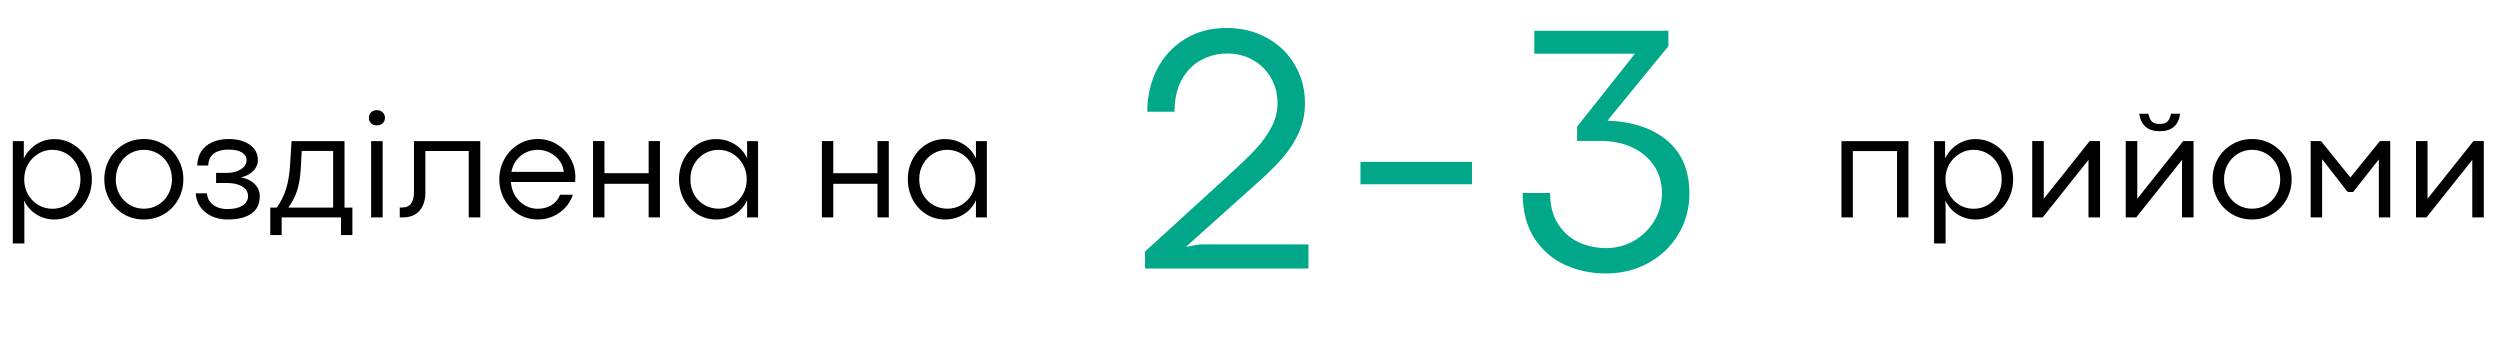
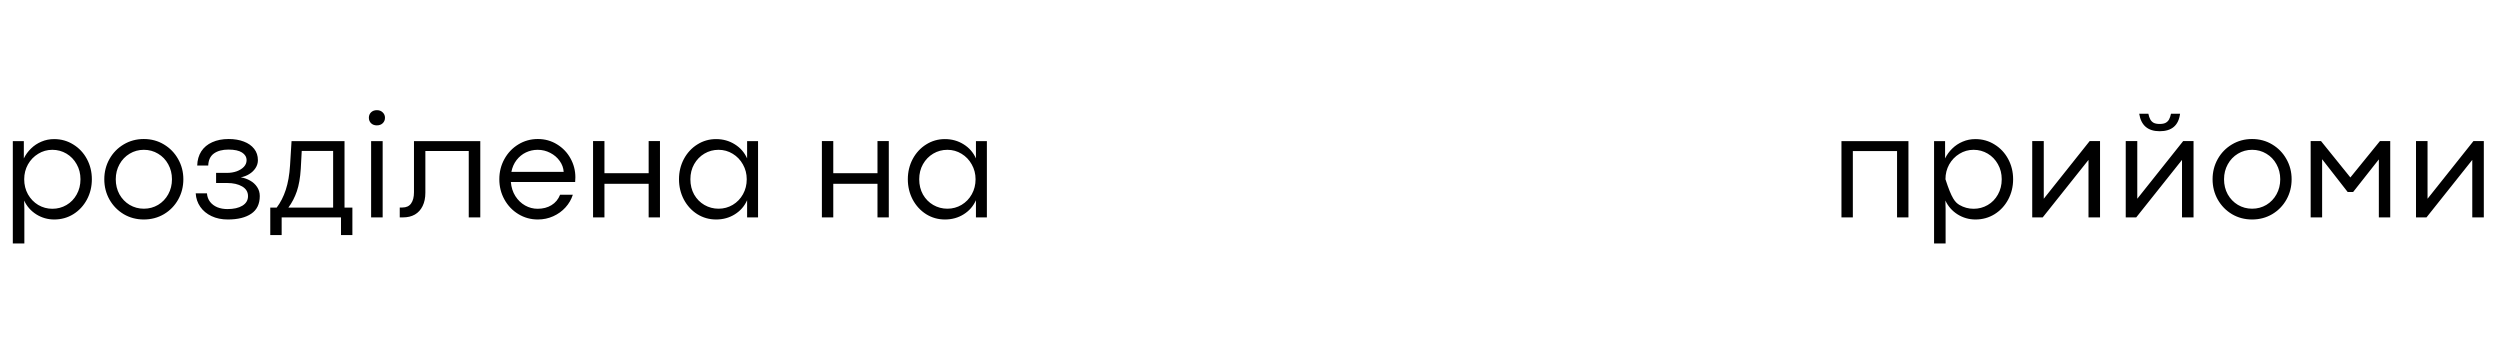
<svg xmlns="http://www.w3.org/2000/svg" width="391" height="56" viewBox="0 0 391 56" fill="none">
  <path d="M3.727 22.07V24.777C4.008 24.199 4.383 23.684 4.852 23.23C5.32 22.77 5.863 22.41 6.48 22.152C7.098 21.887 7.758 21.754 8.461 21.754C9.562 21.754 10.562 22.035 11.461 22.598C12.367 23.152 13.078 23.91 13.594 24.871C14.109 25.832 14.367 26.887 14.367 28.035C14.367 29.191 14.109 30.25 13.594 31.211C13.078 32.172 12.371 32.934 11.473 33.496C10.574 34.051 9.578 34.328 8.484 34.328C7.469 34.328 6.535 34.062 5.684 33.531C4.832 32.992 4.195 32.27 3.773 31.363L3.809 32.688V38.078H2.004V22.07H3.727ZM8.191 32.652C8.988 32.652 9.723 32.457 10.395 32.066C11.066 31.676 11.598 31.129 11.988 30.426C12.387 29.723 12.586 28.926 12.586 28.035C12.586 27.16 12.387 26.375 11.988 25.68C11.598 24.977 11.066 24.426 10.395 24.027C9.723 23.629 8.984 23.43 8.18 23.43C7.383 23.43 6.648 23.637 5.977 24.051C5.305 24.457 4.77 25.012 4.371 25.715C3.98 26.418 3.785 27.191 3.785 28.035C3.785 28.902 3.98 29.688 4.371 30.391C4.77 31.094 5.305 31.648 5.977 32.055C6.656 32.453 7.395 32.652 8.191 32.652ZM22.488 34.328C21.34 34.328 20.293 34.051 19.348 33.496C18.41 32.934 17.668 32.172 17.121 31.211C16.582 30.25 16.312 29.191 16.312 28.035C16.312 26.887 16.582 25.832 17.121 24.871C17.66 23.91 18.402 23.148 19.348 22.586C20.293 22.023 21.34 21.742 22.488 21.742C23.645 21.742 24.691 22.023 25.629 22.586C26.574 23.148 27.316 23.91 27.855 24.871C28.402 25.832 28.676 26.887 28.676 28.035C28.676 29.191 28.406 30.25 27.867 31.211C27.328 32.172 26.586 32.934 25.641 33.496C24.695 34.051 23.645 34.328 22.488 34.328ZM22.5 32.641C23.312 32.641 24.055 32.441 24.727 32.043C25.398 31.637 25.926 31.086 26.309 30.391C26.699 29.688 26.895 28.902 26.895 28.035C26.895 27.176 26.699 26.395 26.309 25.691C25.926 24.988 25.398 24.438 24.727 24.039C24.055 23.633 23.312 23.43 22.5 23.43C21.688 23.43 20.945 23.633 20.273 24.039C19.609 24.438 19.082 24.988 18.691 25.691C18.301 26.395 18.105 27.176 18.105 28.035C18.105 28.902 18.297 29.688 18.68 30.391C19.07 31.086 19.602 31.637 20.273 32.043C20.945 32.441 21.688 32.641 22.5 32.641ZM35.625 34.328C34.672 34.328 33.824 34.152 33.082 33.801C32.34 33.449 31.754 32.965 31.324 32.348C30.895 31.73 30.656 31.027 30.609 30.238H32.367C32.406 30.754 32.57 31.199 32.859 31.574C33.148 31.941 33.527 32.223 33.996 32.418C34.465 32.605 34.988 32.699 35.566 32.699C36.551 32.699 37.332 32.523 37.91 32.172C38.496 31.812 38.789 31.312 38.789 30.672C38.789 30.023 38.484 29.52 37.875 29.16C37.266 28.801 36.477 28.621 35.508 28.621H33.797V27.039H35.508C36.047 27.039 36.551 26.957 37.02 26.793C37.488 26.621 37.863 26.387 38.145 26.09C38.426 25.785 38.566 25.441 38.566 25.059C38.566 24.559 38.328 24.156 37.852 23.852C37.383 23.547 36.672 23.395 35.719 23.395C34.781 23.395 34.027 23.598 33.457 24.004C32.895 24.41 32.598 25.039 32.566 25.891H30.844C30.867 25.039 31.078 24.301 31.477 23.676C31.883 23.051 32.453 22.574 33.188 22.246C33.922 21.91 34.781 21.742 35.766 21.742C36.656 21.742 37.445 21.875 38.133 22.141C38.82 22.398 39.359 22.777 39.75 23.277C40.141 23.77 40.336 24.363 40.336 25.059C40.336 25.496 40.211 25.906 39.961 26.289C39.711 26.672 39.379 26.988 38.965 27.238C38.559 27.488 38.121 27.652 37.652 27.73C38.176 27.816 38.664 27.988 39.117 28.246C39.57 28.496 39.934 28.828 40.207 29.242C40.488 29.656 40.629 30.129 40.629 30.66C40.629 31.902 40.184 32.824 39.293 33.426C38.41 34.027 37.188 34.328 35.625 34.328ZM43.277 32.465C43.871 31.684 44.344 30.758 44.695 29.688C45.047 28.617 45.27 27.344 45.363 25.867L45.598 22.07H53.883V32.465H55.113V36.766H53.332V34H44.051V36.766H42.27V32.465H43.277ZM52.102 23.605H47.191L47.039 26.418C46.953 27.801 46.75 28.965 46.43 29.91C46.109 30.848 45.668 31.699 45.105 32.465H52.102V23.605ZM58.934 19.609C58.566 19.609 58.266 19.496 58.031 19.27C57.805 19.043 57.691 18.758 57.691 18.414C57.691 18.078 57.805 17.797 58.031 17.57C58.266 17.344 58.57 17.23 58.945 17.23C59.32 17.23 59.625 17.348 59.859 17.582C60.094 17.809 60.211 18.086 60.211 18.414C60.211 18.758 60.094 19.043 59.859 19.27C59.625 19.496 59.316 19.609 58.934 19.609ZM58.043 22.07H59.848V34H58.043V22.07ZM62.52 32.453H62.941C63.543 32.453 63.992 32.246 64.289 31.832C64.594 31.41 64.746 30.824 64.746 30.074V22.07H75.117V34H73.312V23.617H66.527V30.145C66.527 30.949 66.383 31.645 66.094 32.23C65.812 32.809 65.41 33.25 64.887 33.555C64.363 33.852 63.75 34 63.047 34H62.52V32.453ZM89.988 27.73C89.988 27.832 89.977 28.078 89.953 28.469H79.898C79.969 29.305 80.203 30.039 80.602 30.672C81.008 31.305 81.516 31.793 82.125 32.137C82.734 32.48 83.387 32.652 84.082 32.652C84.918 32.652 85.641 32.465 86.25 32.09C86.867 31.715 87.316 31.172 87.598 30.461H89.59C89.356 31.195 88.973 31.855 88.441 32.441C87.91 33.027 87.269 33.488 86.519 33.824C85.777 34.16 84.977 34.328 84.117 34.328C83.008 34.328 81.992 34.047 81.07 33.484C80.148 32.922 79.422 32.16 78.891 31.199C78.359 30.238 78.094 29.184 78.094 28.035C78.094 26.887 78.359 25.832 78.891 24.871C79.422 23.91 80.148 23.148 81.07 22.586C81.992 22.023 83.008 21.742 84.117 21.742C85.219 21.742 86.219 22.02 87.117 22.574C88.016 23.121 88.719 23.855 89.227 24.777C89.734 25.691 89.988 26.676 89.988 27.73ZM88.16 26.875C88.121 26.266 87.914 25.699 87.539 25.176C87.164 24.645 86.672 24.223 86.062 23.91C85.453 23.59 84.797 23.43 84.094 23.43C83.445 23.43 82.832 23.566 82.254 23.84C81.684 24.113 81.195 24.512 80.789 25.035C80.391 25.551 80.121 26.164 79.981 26.875H88.16ZM92.754 22.059H94.535V27.086H101.449V22.059H103.219V34H101.449V28.75H94.535V34H92.754V22.059ZM111.996 34.328C110.926 34.328 109.945 34.051 109.055 33.496C108.172 32.934 107.473 32.172 106.957 31.211C106.449 30.242 106.195 29.184 106.195 28.035C106.195 26.887 106.449 25.832 106.957 24.871C107.473 23.91 108.172 23.152 109.055 22.598C109.945 22.035 110.922 21.754 111.984 21.754C113.078 21.754 114.059 22.027 114.926 22.574C115.793 23.113 116.434 23.848 116.848 24.777V22.07H118.559V34H116.848V31.316C116.434 32.246 115.793 32.98 114.926 33.52C114.066 34.059 113.09 34.328 111.996 34.328ZM112.383 32.641C113.188 32.641 113.926 32.441 114.598 32.043C115.277 31.637 115.812 31.082 116.203 30.379C116.594 29.676 116.789 28.895 116.789 28.035C116.789 27.191 116.59 26.418 116.191 25.715C115.801 25.012 115.27 24.457 114.598 24.051C113.926 23.637 113.188 23.43 112.383 23.43C111.578 23.43 110.84 23.629 110.168 24.027C109.496 24.426 108.961 24.977 108.562 25.68C108.172 26.375 107.977 27.16 107.977 28.035C107.977 28.926 108.172 29.723 108.562 30.426C108.961 31.121 109.496 31.664 110.168 32.055C110.848 32.445 111.586 32.641 112.383 32.641ZM128.543 22.059H130.324V27.086H137.238V22.059H139.008V34H137.238V28.75H130.324V34H128.543V22.059ZM147.785 34.328C146.715 34.328 145.734 34.051 144.844 33.496C143.961 32.934 143.262 32.172 142.746 31.211C142.238 30.242 141.984 29.184 141.984 28.035C141.984 26.887 142.238 25.832 142.746 24.871C143.262 23.91 143.961 23.152 144.844 22.598C145.734 22.035 146.711 21.754 147.773 21.754C148.867 21.754 149.848 22.027 150.715 22.574C151.582 23.113 152.223 23.848 152.637 24.777V22.07H154.348V34H152.637V31.316C152.223 32.246 151.582 32.98 150.715 33.52C149.855 34.059 148.879 34.328 147.785 34.328ZM148.172 32.641C148.977 32.641 149.715 32.441 150.387 32.043C151.066 31.637 151.602 31.082 151.992 30.379C152.383 29.676 152.578 28.895 152.578 28.035C152.578 27.191 152.379 26.418 151.98 25.715C151.59 25.012 151.059 24.457 150.387 24.051C149.715 23.637 148.977 23.43 148.172 23.43C147.367 23.43 146.629 23.629 145.957 24.027C145.285 24.426 144.75 24.977 144.352 25.68C143.961 26.375 143.766 27.16 143.766 28.035C143.766 28.926 143.961 29.723 144.352 30.426C144.75 31.121 145.285 31.664 145.957 32.055C146.637 32.445 147.375 32.641 148.172 32.641Z" fill="black" />
-   <path d="M192.23 27.344C194.017 25.721 195.421 24.363 196.441 23.27C197.462 22.158 198.273 21.018 198.875 19.852C199.495 18.667 199.805 17.427 199.805 16.133C199.805 14.638 199.449 13.298 198.738 12.113C198.046 10.928 197.098 10.008 195.895 9.352C194.71 8.695 193.388 8.367 191.93 8.367C190.453 8.367 189.086 8.714 187.828 9.406C186.589 10.081 185.586 11.102 184.82 12.469C184.073 13.836 183.699 15.504 183.699 17.473H179.434C179.434 15.066 179.935 12.87 180.938 10.883C181.94 8.896 183.38 7.319 185.258 6.152C187.135 4.967 189.323 4.375 191.82 4.375C194.19 4.375 196.305 4.895 198.164 5.934C200.023 6.954 201.473 8.358 202.512 10.145C203.569 11.931 204.098 13.927 204.098 16.133C204.098 17.755 203.788 19.268 203.168 20.672C202.548 22.076 201.701 23.406 200.625 24.664C199.549 25.904 198.182 27.253 196.523 28.711L185.477 38.609L187.609 38.227H204.645V42H179.078V39.348L192.23 27.344ZM212.777 25.32H230.222V28.82H212.777V25.32ZM251.123 42.766C248.936 42.766 246.858 42.337 244.889 41.48C242.939 40.624 241.325 39.257 240.049 37.379C238.791 35.483 238.153 33.086 238.135 30.188H242.428C242.446 32.247 242.902 33.925 243.795 35.219C244.689 36.495 245.791 37.415 247.104 37.98C248.435 38.527 249.802 38.801 251.205 38.801C252.755 38.801 254.195 38.427 255.526 37.68C256.857 36.914 257.923 35.875 258.725 34.562C259.527 33.25 259.928 31.783 259.928 30.16C259.928 28.592 259.527 27.198 258.725 25.977C257.923 24.737 256.793 23.771 255.334 23.078C253.876 22.385 252.181 22.039 250.248 22.039H246.666V19.797L255.58 8.559L255.717 8.395H239.967V4.812H260.94V7.219L251.78 18.402L251.424 18.867C255.416 19.031 258.543 20.088 260.803 22.039C263.082 23.971 264.221 26.715 264.221 30.27C264.221 32.566 263.656 34.672 262.526 36.586C261.396 38.5 259.828 40.013 257.823 41.125C255.836 42.219 253.603 42.766 251.123 42.766Z" fill="#00A788" />
-   <path d="M288.004 22.07H298.48V34H296.699V23.629H289.785V34H288.004V22.07ZM304.211 22.07V24.777C304.492 24.199 304.867 23.684 305.336 23.23C305.805 22.77 306.348 22.41 306.965 22.152C307.582 21.887 308.242 21.754 308.945 21.754C310.047 21.754 311.047 22.035 311.945 22.598C312.852 23.152 313.562 23.91 314.078 24.871C314.594 25.832 314.852 26.887 314.852 28.035C314.852 29.191 314.594 30.25 314.078 31.211C313.562 32.172 312.855 32.934 311.957 33.496C311.059 34.051 310.062 34.328 308.969 34.328C307.953 34.328 307.02 34.062 306.168 33.531C305.316 32.992 304.68 32.27 304.258 31.363L304.293 32.688V38.078H302.488V22.07H304.211ZM308.676 32.652C309.473 32.652 310.207 32.457 310.879 32.066C311.551 31.676 312.082 31.129 312.473 30.426C312.871 29.723 313.07 28.926 313.07 28.035C313.07 27.16 312.871 26.375 312.473 25.68C312.082 24.977 311.551 24.426 310.879 24.027C310.207 23.629 309.469 23.43 308.664 23.43C307.867 23.43 307.133 23.637 306.461 24.051C305.789 24.457 305.254 25.012 304.855 25.715C304.465 26.418 304.27 27.191 304.27 28.035C304.27 28.902 304.465 29.688 304.855 30.391C305.254 31.094 305.789 31.648 306.461 32.055C307.141 32.453 307.879 32.652 308.676 32.652ZM317.84 22.059H319.645V31.07H319.656L326.828 22.059H328.445V34H326.641V25.023H326.629L319.48 34H317.84V22.059ZM332.465 22.059H334.27V31.07H334.281L341.453 22.059H343.07V34H341.266V25.023H341.254L334.105 34H332.465V22.059ZM337.773 20.523C335.93 20.523 334.863 19.613 334.574 17.793H336.004C336.082 18.16 336.184 18.457 336.309 18.684C336.434 18.91 336.609 19.086 336.836 19.211C337.07 19.328 337.383 19.387 337.773 19.387C338.164 19.387 338.473 19.328 338.699 19.211C338.934 19.086 339.113 18.91 339.238 18.684C339.363 18.457 339.465 18.16 339.543 17.793H340.961C340.727 19.613 339.664 20.523 337.773 20.523ZM352.223 34.328C351.074 34.328 350.027 34.051 349.082 33.496C348.145 32.934 347.402 32.172 346.855 31.211C346.316 30.25 346.047 29.191 346.047 28.035C346.047 26.887 346.316 25.832 346.855 24.871C347.395 23.91 348.137 23.148 349.082 22.586C350.027 22.023 351.074 21.742 352.223 21.742C353.379 21.742 354.426 22.023 355.363 22.586C356.309 23.148 357.051 23.91 357.59 24.871C358.137 25.832 358.41 26.887 358.41 28.035C358.41 29.191 358.141 30.25 357.602 31.211C357.062 32.172 356.32 32.934 355.375 33.496C354.43 34.051 353.379 34.328 352.223 34.328ZM352.234 32.641C353.047 32.641 353.789 32.441 354.461 32.043C355.133 31.637 355.66 31.086 356.043 30.391C356.434 29.688 356.629 28.902 356.629 28.035C356.629 27.176 356.434 26.395 356.043 25.691C355.66 24.988 355.133 24.438 354.461 24.039C353.789 23.633 353.047 23.43 352.234 23.43C351.422 23.43 350.68 23.633 350.008 24.039C349.344 24.438 348.816 24.988 348.426 25.691C348.035 26.395 347.84 27.176 347.84 28.035C347.84 28.902 348.031 29.688 348.414 30.391C348.805 31.086 349.336 31.637 350.008 32.043C350.68 32.441 351.422 32.641 352.234 32.641ZM361.387 22.059H363.004L367.598 27.754L372.227 22.059H373.832V34H372.051V24.941H372.039L368.031 30.027H367.176L363.191 24.918H363.18V34H361.387V22.059ZM377.863 22.059H379.668V31.07H379.68L386.852 22.059H388.469V34H386.664V25.023H386.652L379.504 34H377.863V22.059Z" fill="black" />
+   <path d="M288.004 22.07H298.48V34H296.699V23.629H289.785V34H288.004V22.07ZM304.211 22.07V24.777C304.492 24.199 304.867 23.684 305.336 23.23C305.805 22.77 306.348 22.41 306.965 22.152C307.582 21.887 308.242 21.754 308.945 21.754C310.047 21.754 311.047 22.035 311.945 22.598C312.852 23.152 313.562 23.91 314.078 24.871C314.594 25.832 314.852 26.887 314.852 28.035C314.852 29.191 314.594 30.25 314.078 31.211C313.562 32.172 312.855 32.934 311.957 33.496C311.059 34.051 310.062 34.328 308.969 34.328C307.953 34.328 307.02 34.062 306.168 33.531C305.316 32.992 304.68 32.27 304.258 31.363L304.293 32.688V38.078H302.488V22.07H304.211ZM308.676 32.652C309.473 32.652 310.207 32.457 310.879 32.066C311.551 31.676 312.082 31.129 312.473 30.426C312.871 29.723 313.07 28.926 313.07 28.035C313.07 27.16 312.871 26.375 312.473 25.68C312.082 24.977 311.551 24.426 310.879 24.027C310.207 23.629 309.469 23.43 308.664 23.43C307.867 23.43 307.133 23.637 306.461 24.051C305.789 24.457 305.254 25.012 304.855 25.715C304.465 26.418 304.27 27.191 304.27 28.035C305.254 31.094 305.789 31.648 306.461 32.055C307.141 32.453 307.879 32.652 308.676 32.652ZM317.84 22.059H319.645V31.07H319.656L326.828 22.059H328.445V34H326.641V25.023H326.629L319.48 34H317.84V22.059ZM332.465 22.059H334.27V31.07H334.281L341.453 22.059H343.07V34H341.266V25.023H341.254L334.105 34H332.465V22.059ZM337.773 20.523C335.93 20.523 334.863 19.613 334.574 17.793H336.004C336.082 18.16 336.184 18.457 336.309 18.684C336.434 18.91 336.609 19.086 336.836 19.211C337.07 19.328 337.383 19.387 337.773 19.387C338.164 19.387 338.473 19.328 338.699 19.211C338.934 19.086 339.113 18.91 339.238 18.684C339.363 18.457 339.465 18.16 339.543 17.793H340.961C340.727 19.613 339.664 20.523 337.773 20.523ZM352.223 34.328C351.074 34.328 350.027 34.051 349.082 33.496C348.145 32.934 347.402 32.172 346.855 31.211C346.316 30.25 346.047 29.191 346.047 28.035C346.047 26.887 346.316 25.832 346.855 24.871C347.395 23.91 348.137 23.148 349.082 22.586C350.027 22.023 351.074 21.742 352.223 21.742C353.379 21.742 354.426 22.023 355.363 22.586C356.309 23.148 357.051 23.91 357.59 24.871C358.137 25.832 358.41 26.887 358.41 28.035C358.41 29.191 358.141 30.25 357.602 31.211C357.062 32.172 356.32 32.934 355.375 33.496C354.43 34.051 353.379 34.328 352.223 34.328ZM352.234 32.641C353.047 32.641 353.789 32.441 354.461 32.043C355.133 31.637 355.66 31.086 356.043 30.391C356.434 29.688 356.629 28.902 356.629 28.035C356.629 27.176 356.434 26.395 356.043 25.691C355.66 24.988 355.133 24.438 354.461 24.039C353.789 23.633 353.047 23.43 352.234 23.43C351.422 23.43 350.68 23.633 350.008 24.039C349.344 24.438 348.816 24.988 348.426 25.691C348.035 26.395 347.84 27.176 347.84 28.035C347.84 28.902 348.031 29.688 348.414 30.391C348.805 31.086 349.336 31.637 350.008 32.043C350.68 32.441 351.422 32.641 352.234 32.641ZM361.387 22.059H363.004L367.598 27.754L372.227 22.059H373.832V34H372.051V24.941H372.039L368.031 30.027H367.176L363.191 24.918H363.18V34H361.387V22.059ZM377.863 22.059H379.668V31.07H379.68L386.852 22.059H388.469V34H386.664V25.023H386.652L379.504 34H377.863V22.059Z" fill="black" />
</svg>